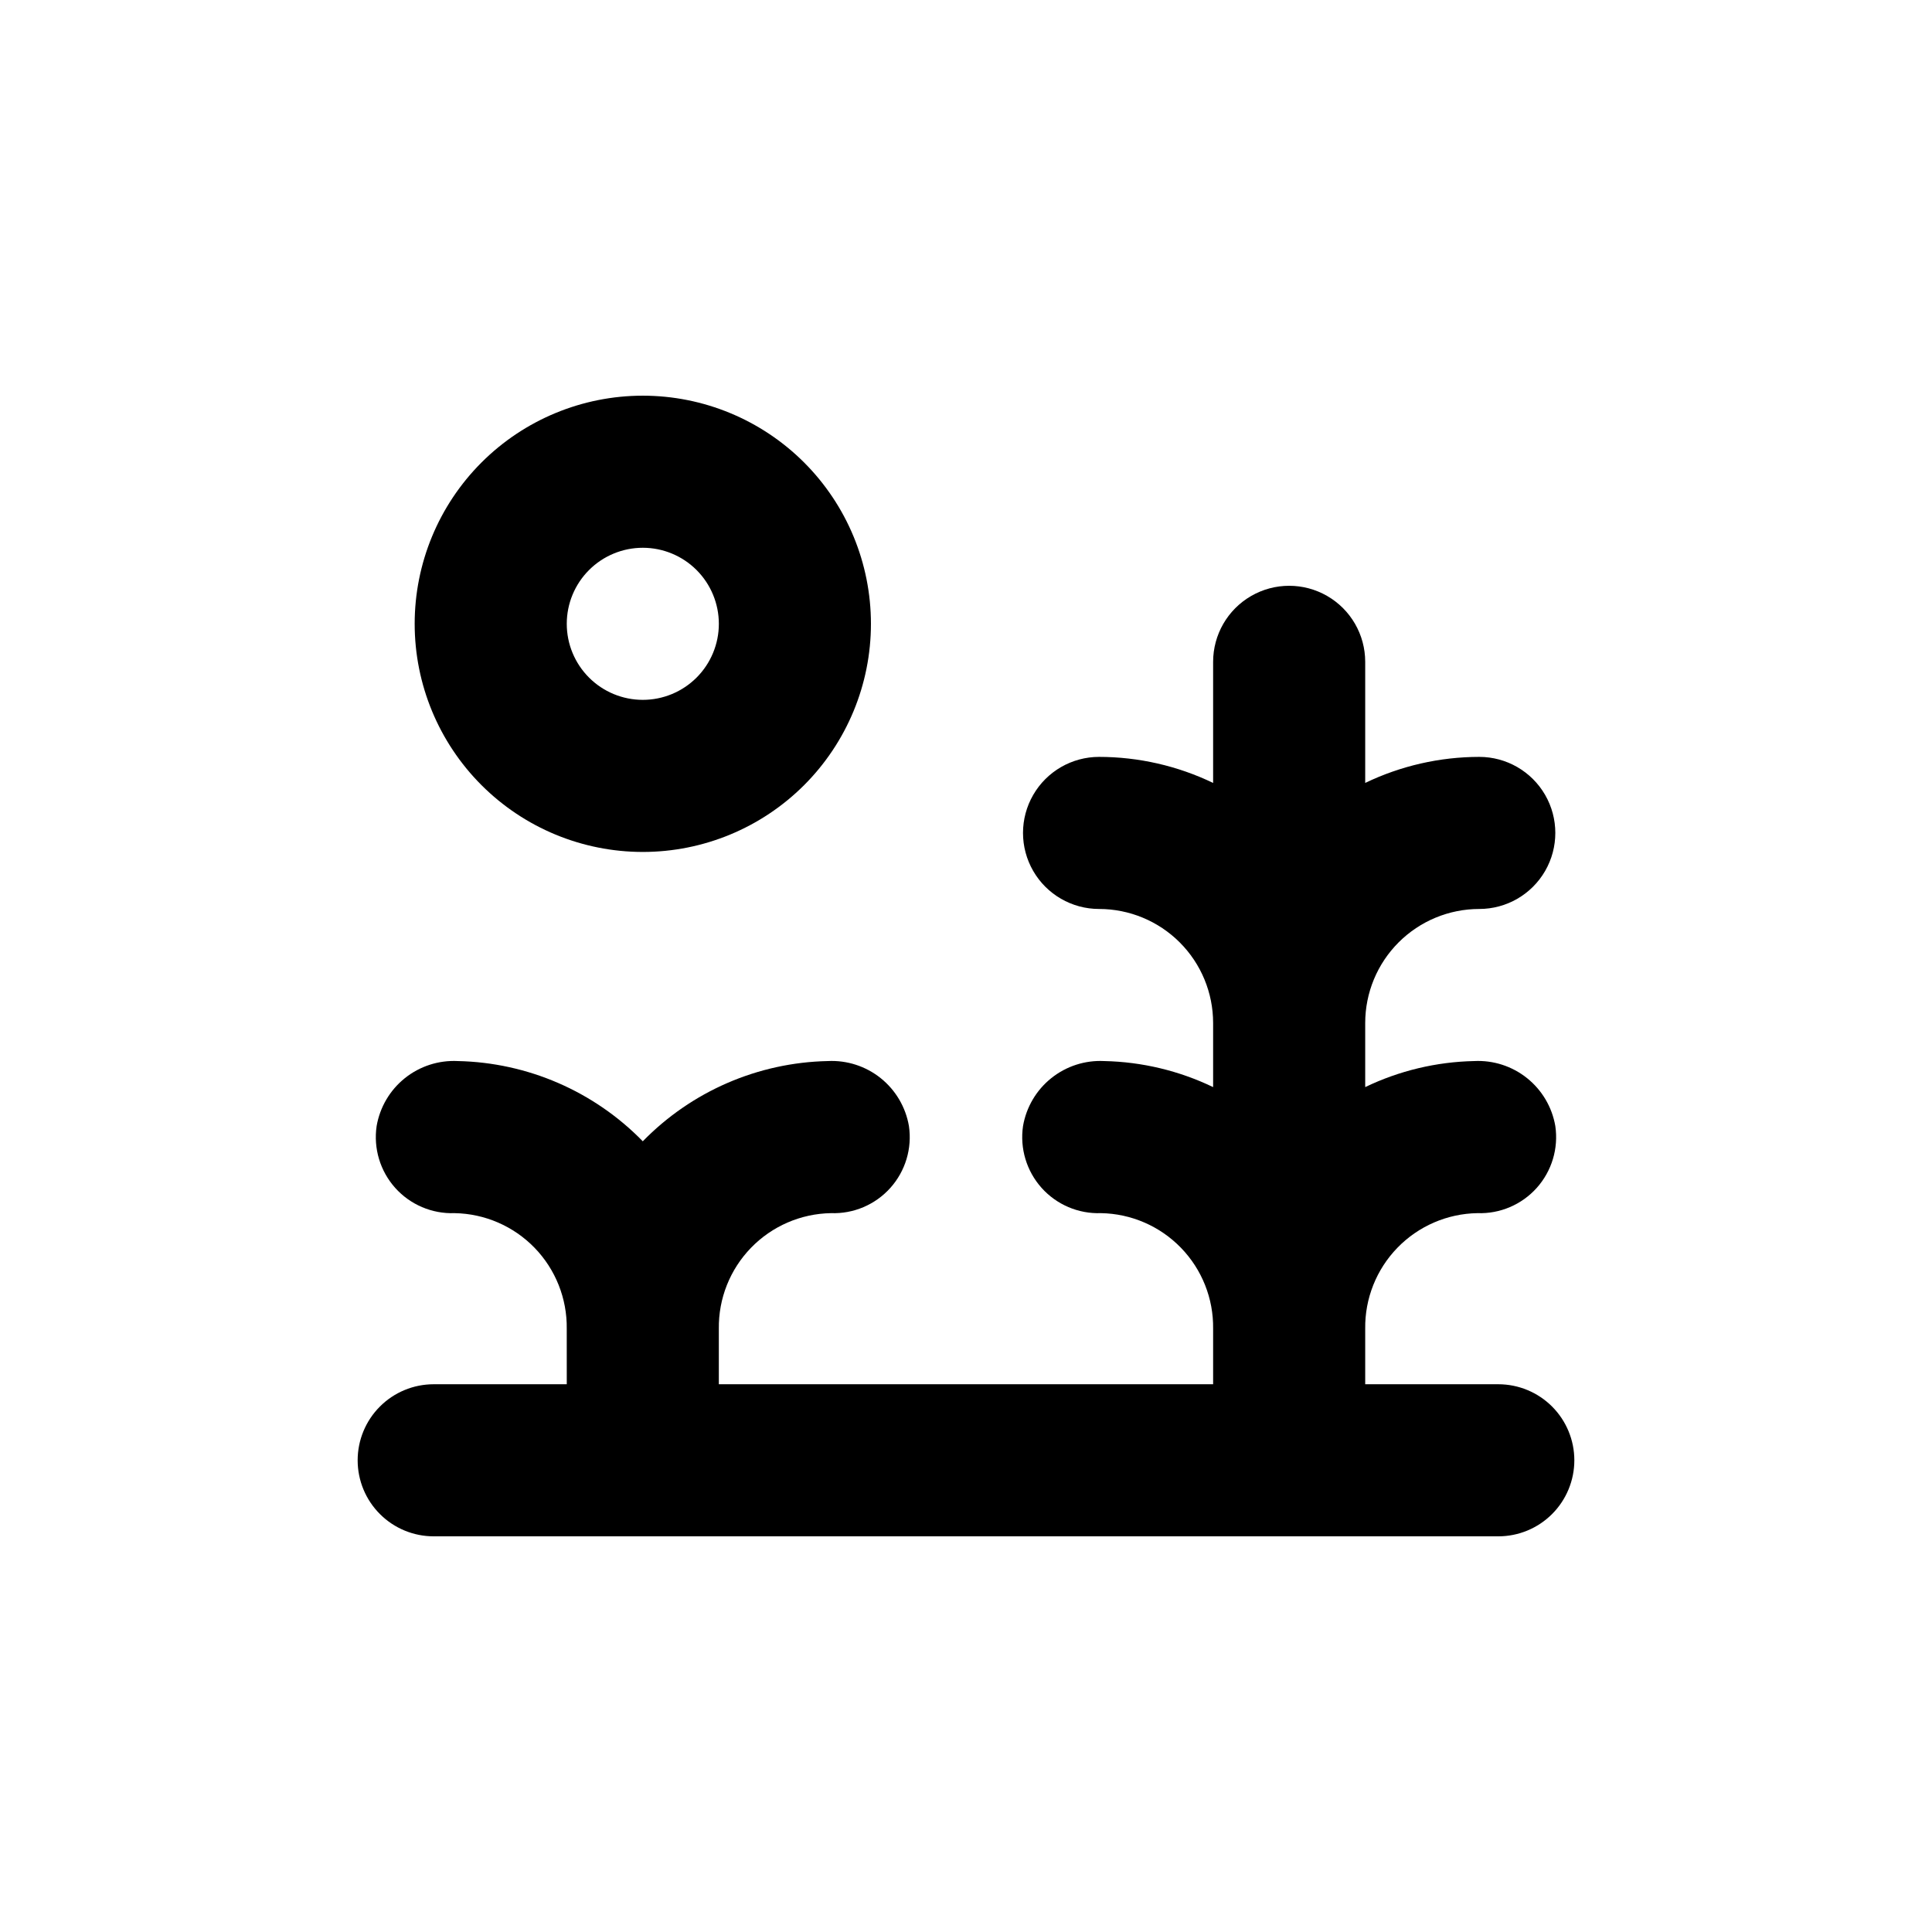
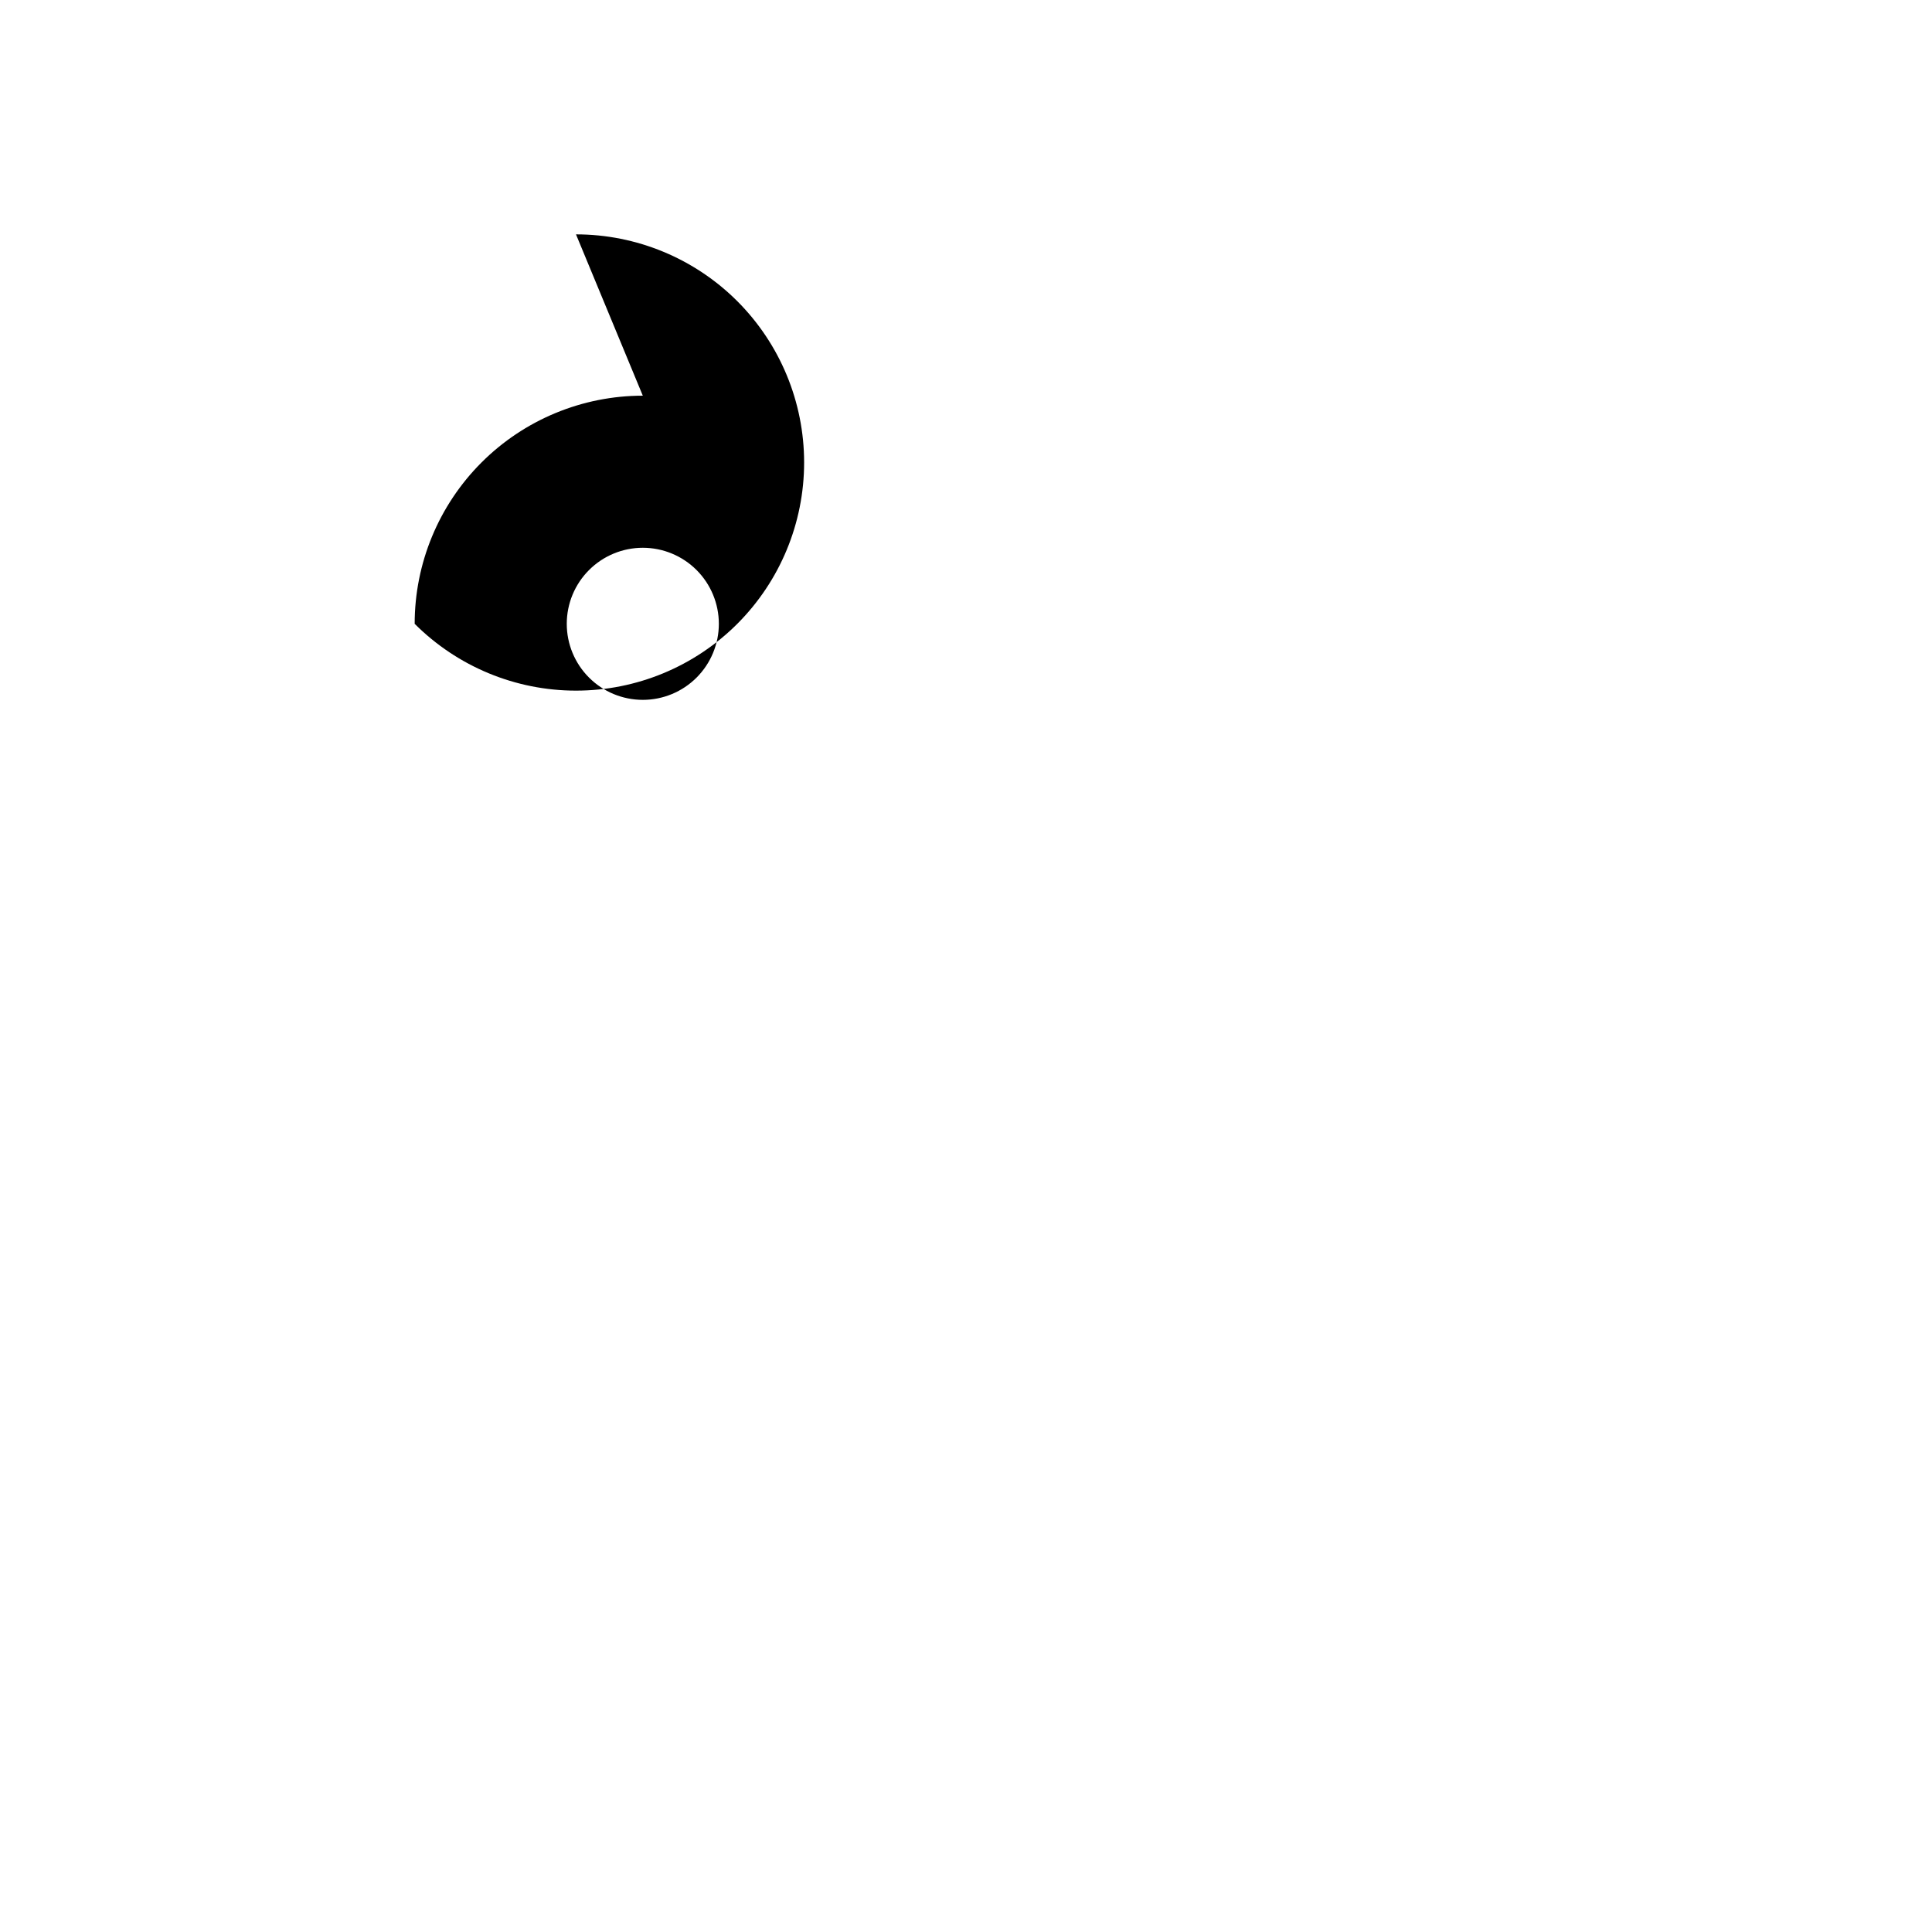
<svg xmlns="http://www.w3.org/2000/svg" fill="#000000" width="800px" height="800px" version="1.1" viewBox="144 144 512 512">
  <g>
-     <path d="m314.35 248.86c-16.035 0-31.414 6.371-42.75 17.707-11.34 11.34-17.707 26.715-17.707 42.75s6.367 31.41 17.707 42.75c11.336 11.336 26.715 17.707 42.75 17.707 16.035 0 31.41-6.371 42.75-17.707 11.336-11.34 17.707-26.715 17.707-42.75s-6.371-31.41-17.707-42.75c-11.34-11.336-26.715-17.707-42.75-17.707zm0 80.609c-5.344 0-10.473-2.121-14.25-5.902-3.781-3.777-5.902-8.906-5.902-14.25s2.121-10.469 5.902-14.25c3.777-3.777 8.906-5.902 14.25-5.902s10.469 2.125 14.25 5.902c3.777 3.781 5.902 8.906 5.902 14.25s-2.125 10.473-5.902 14.25c-3.781 3.781-8.906 5.902-14.25 5.902z" />
-     <path d="m294.2 510.84h-35.266c-5.348 0-10.473 2.125-14.25 5.902-3.781 3.781-5.902 8.906-5.902 14.25s2.121 10.473 5.902 14.25c3.777 3.781 8.902 5.902 14.25 5.902h282.13c5.344 0 10.469-2.121 14.25-5.902 3.777-3.777 5.902-8.906 5.902-14.25s-2.125-10.469-5.902-14.25c-3.781-3.777-8.906-5.902-14.25-5.902h-35.27v-14.711c-0.105-8 2.961-15.715 8.535-21.457 5.57-5.742 13.191-9.043 21.191-9.176 5.981 0.215 11.742-2.238 15.734-6.695 3.988-4.457 5.793-10.457 4.922-16.379-0.855-5.004-3.519-9.523-7.484-12.699-3.965-3.176-8.957-4.789-14.027-4.531-10.008 0.207-19.852 2.562-28.871 6.902v-16.977c0-8.02 3.188-15.707 8.855-21.375 5.668-5.668 13.359-8.855 21.375-8.855 7.199 0 13.852-3.84 17.453-10.074 3.598-6.234 3.598-13.918 0-20.152-3.602-6.234-10.254-10.078-17.453-10.078-10.465 0.008-20.797 2.367-30.23 6.902v-32.09c0-7.203-3.84-13.855-10.074-17.453-6.234-3.602-13.918-3.602-20.152 0-6.234 3.598-10.078 10.25-10.078 17.453v32.094-0.004c-9.43-4.535-19.762-6.894-30.227-6.902-7.199 0-13.852 3.844-17.453 10.078s-3.602 13.918 0 20.152 10.254 10.074 17.453 10.074c8.016 0 15.707 3.188 21.375 8.855s8.852 13.355 8.852 21.375v16.977c-9.016-4.34-18.859-6.695-28.867-6.902-5.074-0.258-10.062 1.355-14.027 4.531s-6.629 7.695-7.484 12.699c-0.871 5.922 0.934 11.922 4.922 16.379 3.992 4.457 9.754 6.91 15.734 6.695 8 0.133 15.621 3.434 21.191 9.176 5.574 5.742 8.641 13.457 8.531 21.457v14.711h-130.99v-14.711c-0.109-8 2.961-15.715 8.531-21.457 5.57-5.742 13.191-9.043 21.191-9.176 5.981 0.215 11.746-2.238 15.734-6.695 3.992-4.457 5.793-10.457 4.922-16.379-0.855-5.004-3.519-9.523-7.481-12.699-3.965-3.176-8.957-4.789-14.031-4.531-18.496 0.387-36.102 8.02-49.02 21.262-12.922-13.242-30.523-20.875-49.02-21.262-5.074-0.258-10.066 1.355-14.031 4.531-3.965 3.176-6.625 7.695-7.484 12.699-0.871 5.922 0.934 11.922 4.922 16.379 3.992 4.457 9.758 6.91 15.734 6.695 8 0.133 15.621 3.434 21.195 9.176 5.57 5.742 8.637 13.457 8.531 21.457z" />
+     <path d="m314.35 248.86c-16.035 0-31.414 6.371-42.75 17.707-11.34 11.34-17.707 26.715-17.707 42.75c11.336 11.336 26.715 17.707 42.75 17.707 16.035 0 31.41-6.371 42.75-17.707 11.336-11.34 17.707-26.715 17.707-42.75s-6.371-31.41-17.707-42.75c-11.34-11.336-26.715-17.707-42.75-17.707zm0 80.609c-5.344 0-10.473-2.121-14.25-5.902-3.781-3.777-5.902-8.906-5.902-14.25s2.121-10.469 5.902-14.25c3.777-3.777 8.906-5.902 14.25-5.902s10.469 2.125 14.25 5.902c3.777 3.781 5.902 8.906 5.902 14.25s-2.125 10.473-5.902 14.25c-3.781 3.781-8.906 5.902-14.25 5.902z" />
  </g>
</svg>